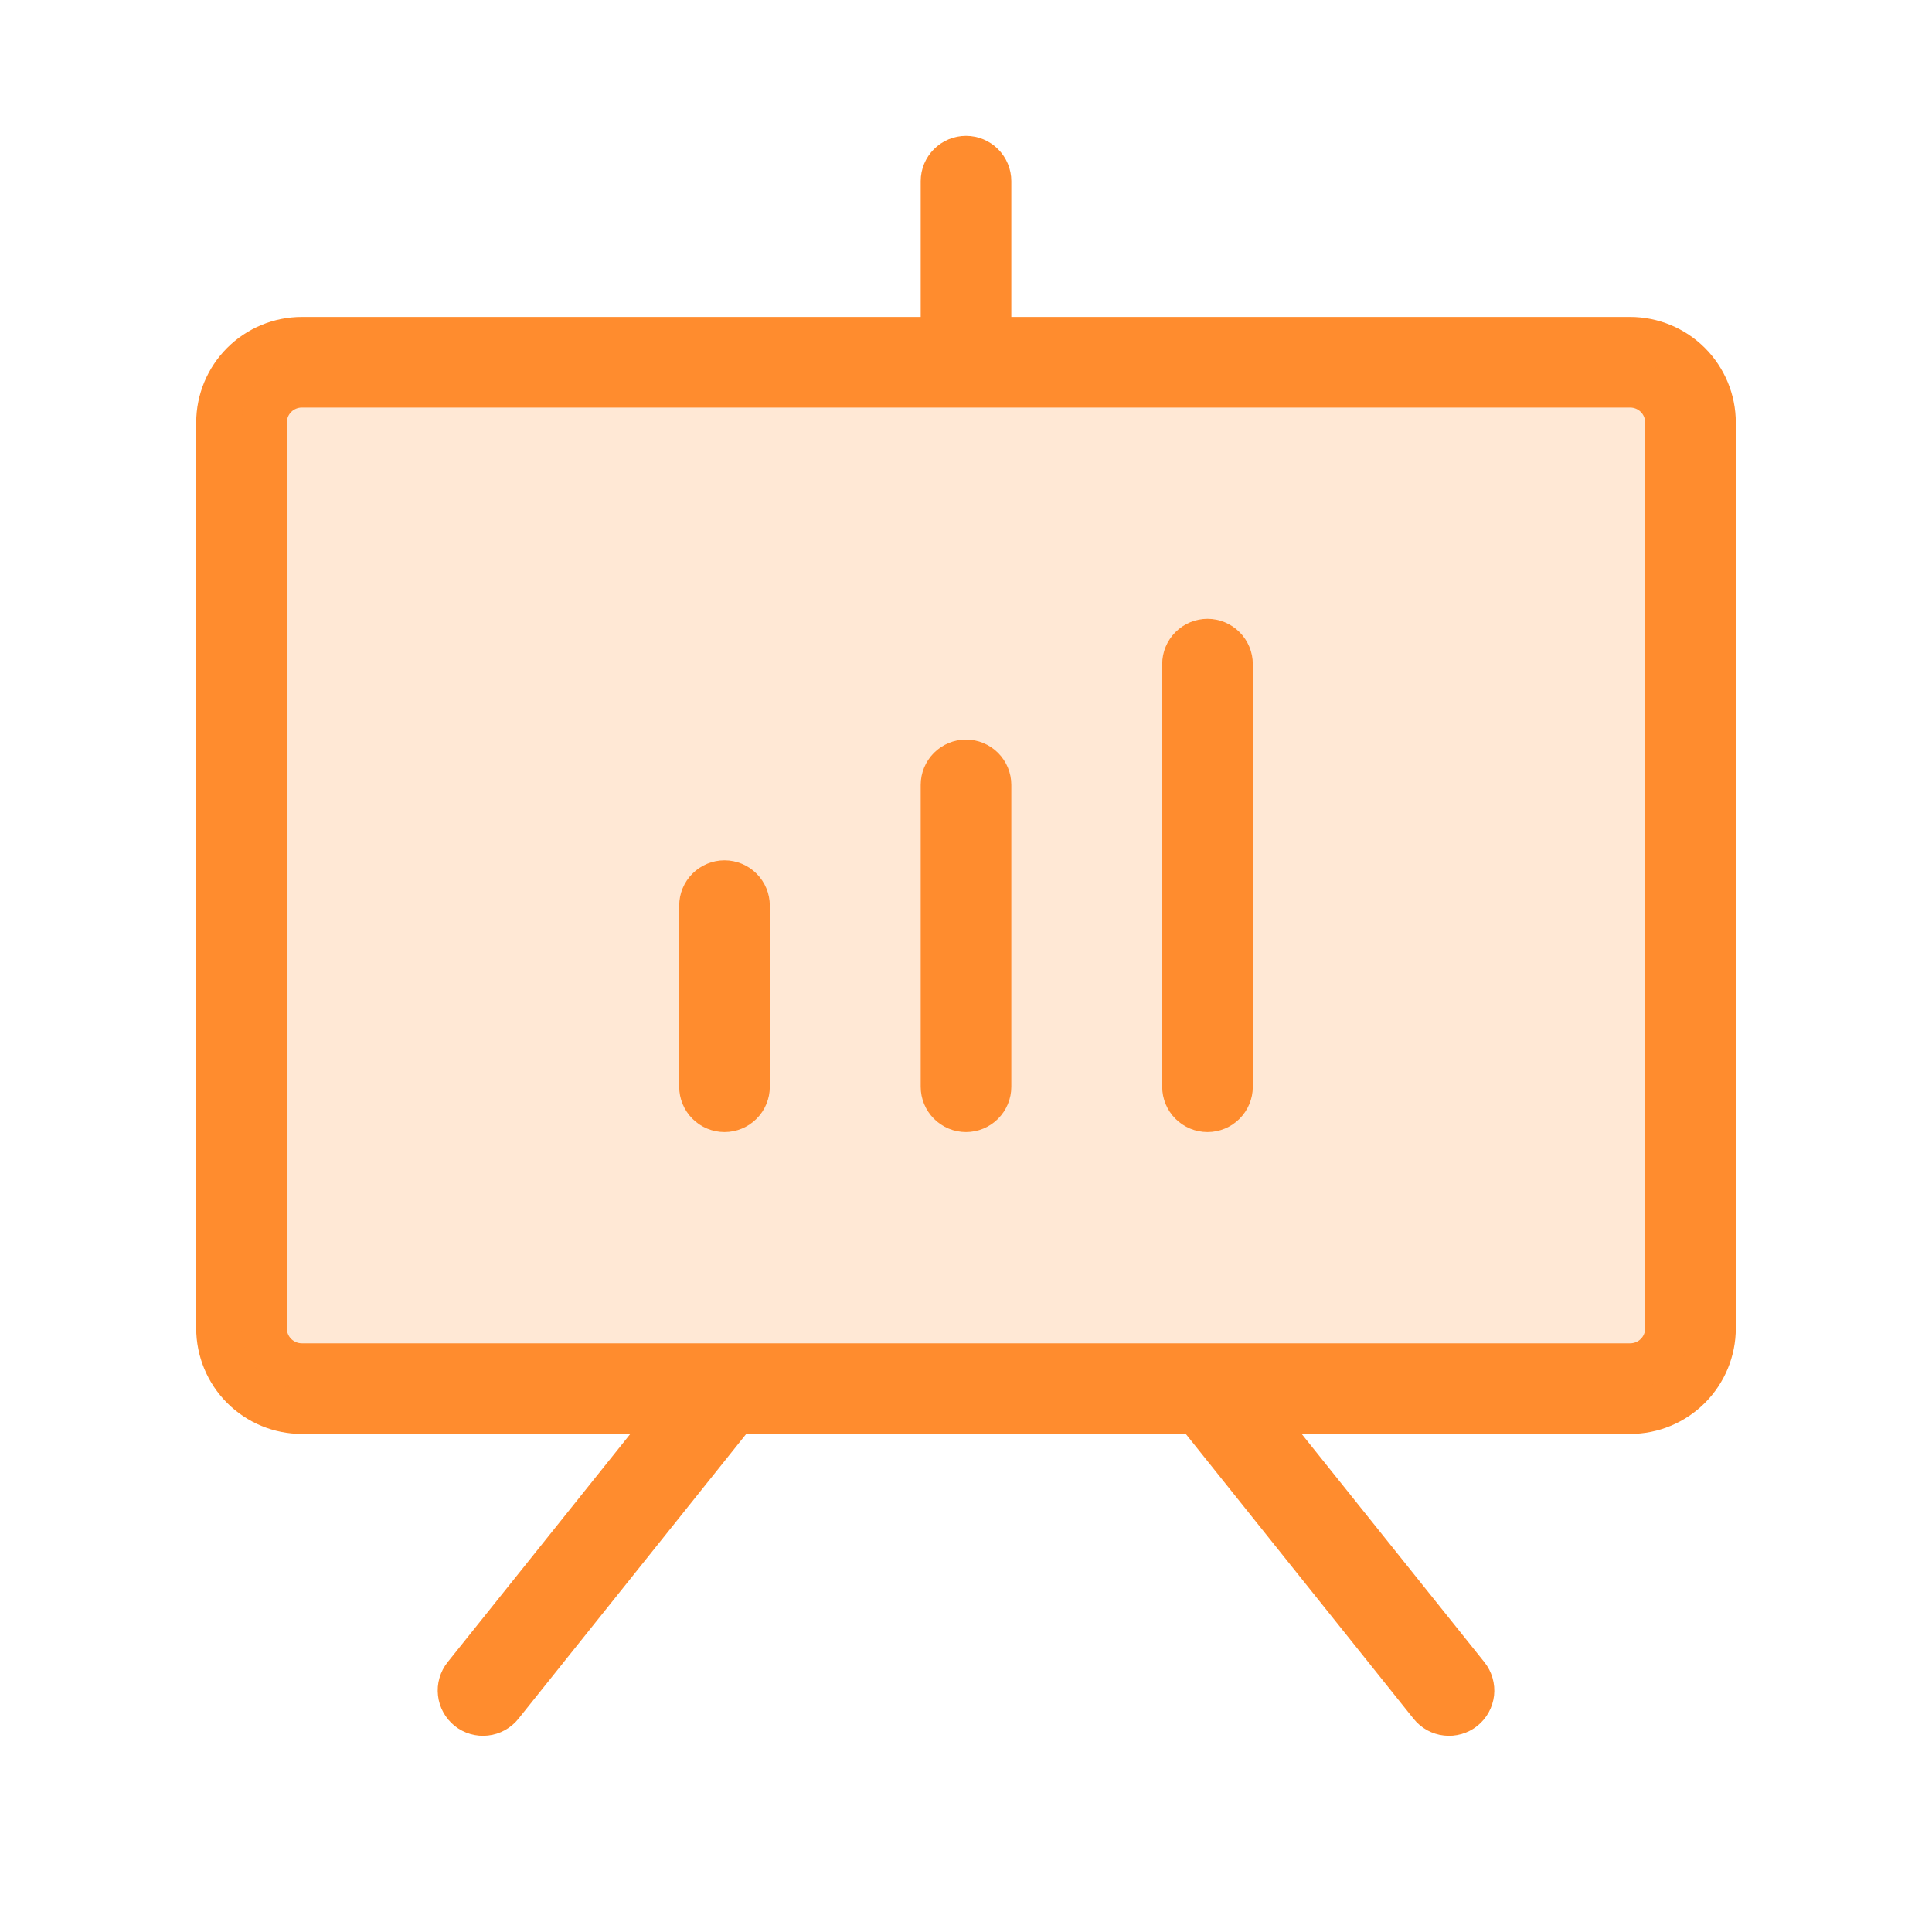
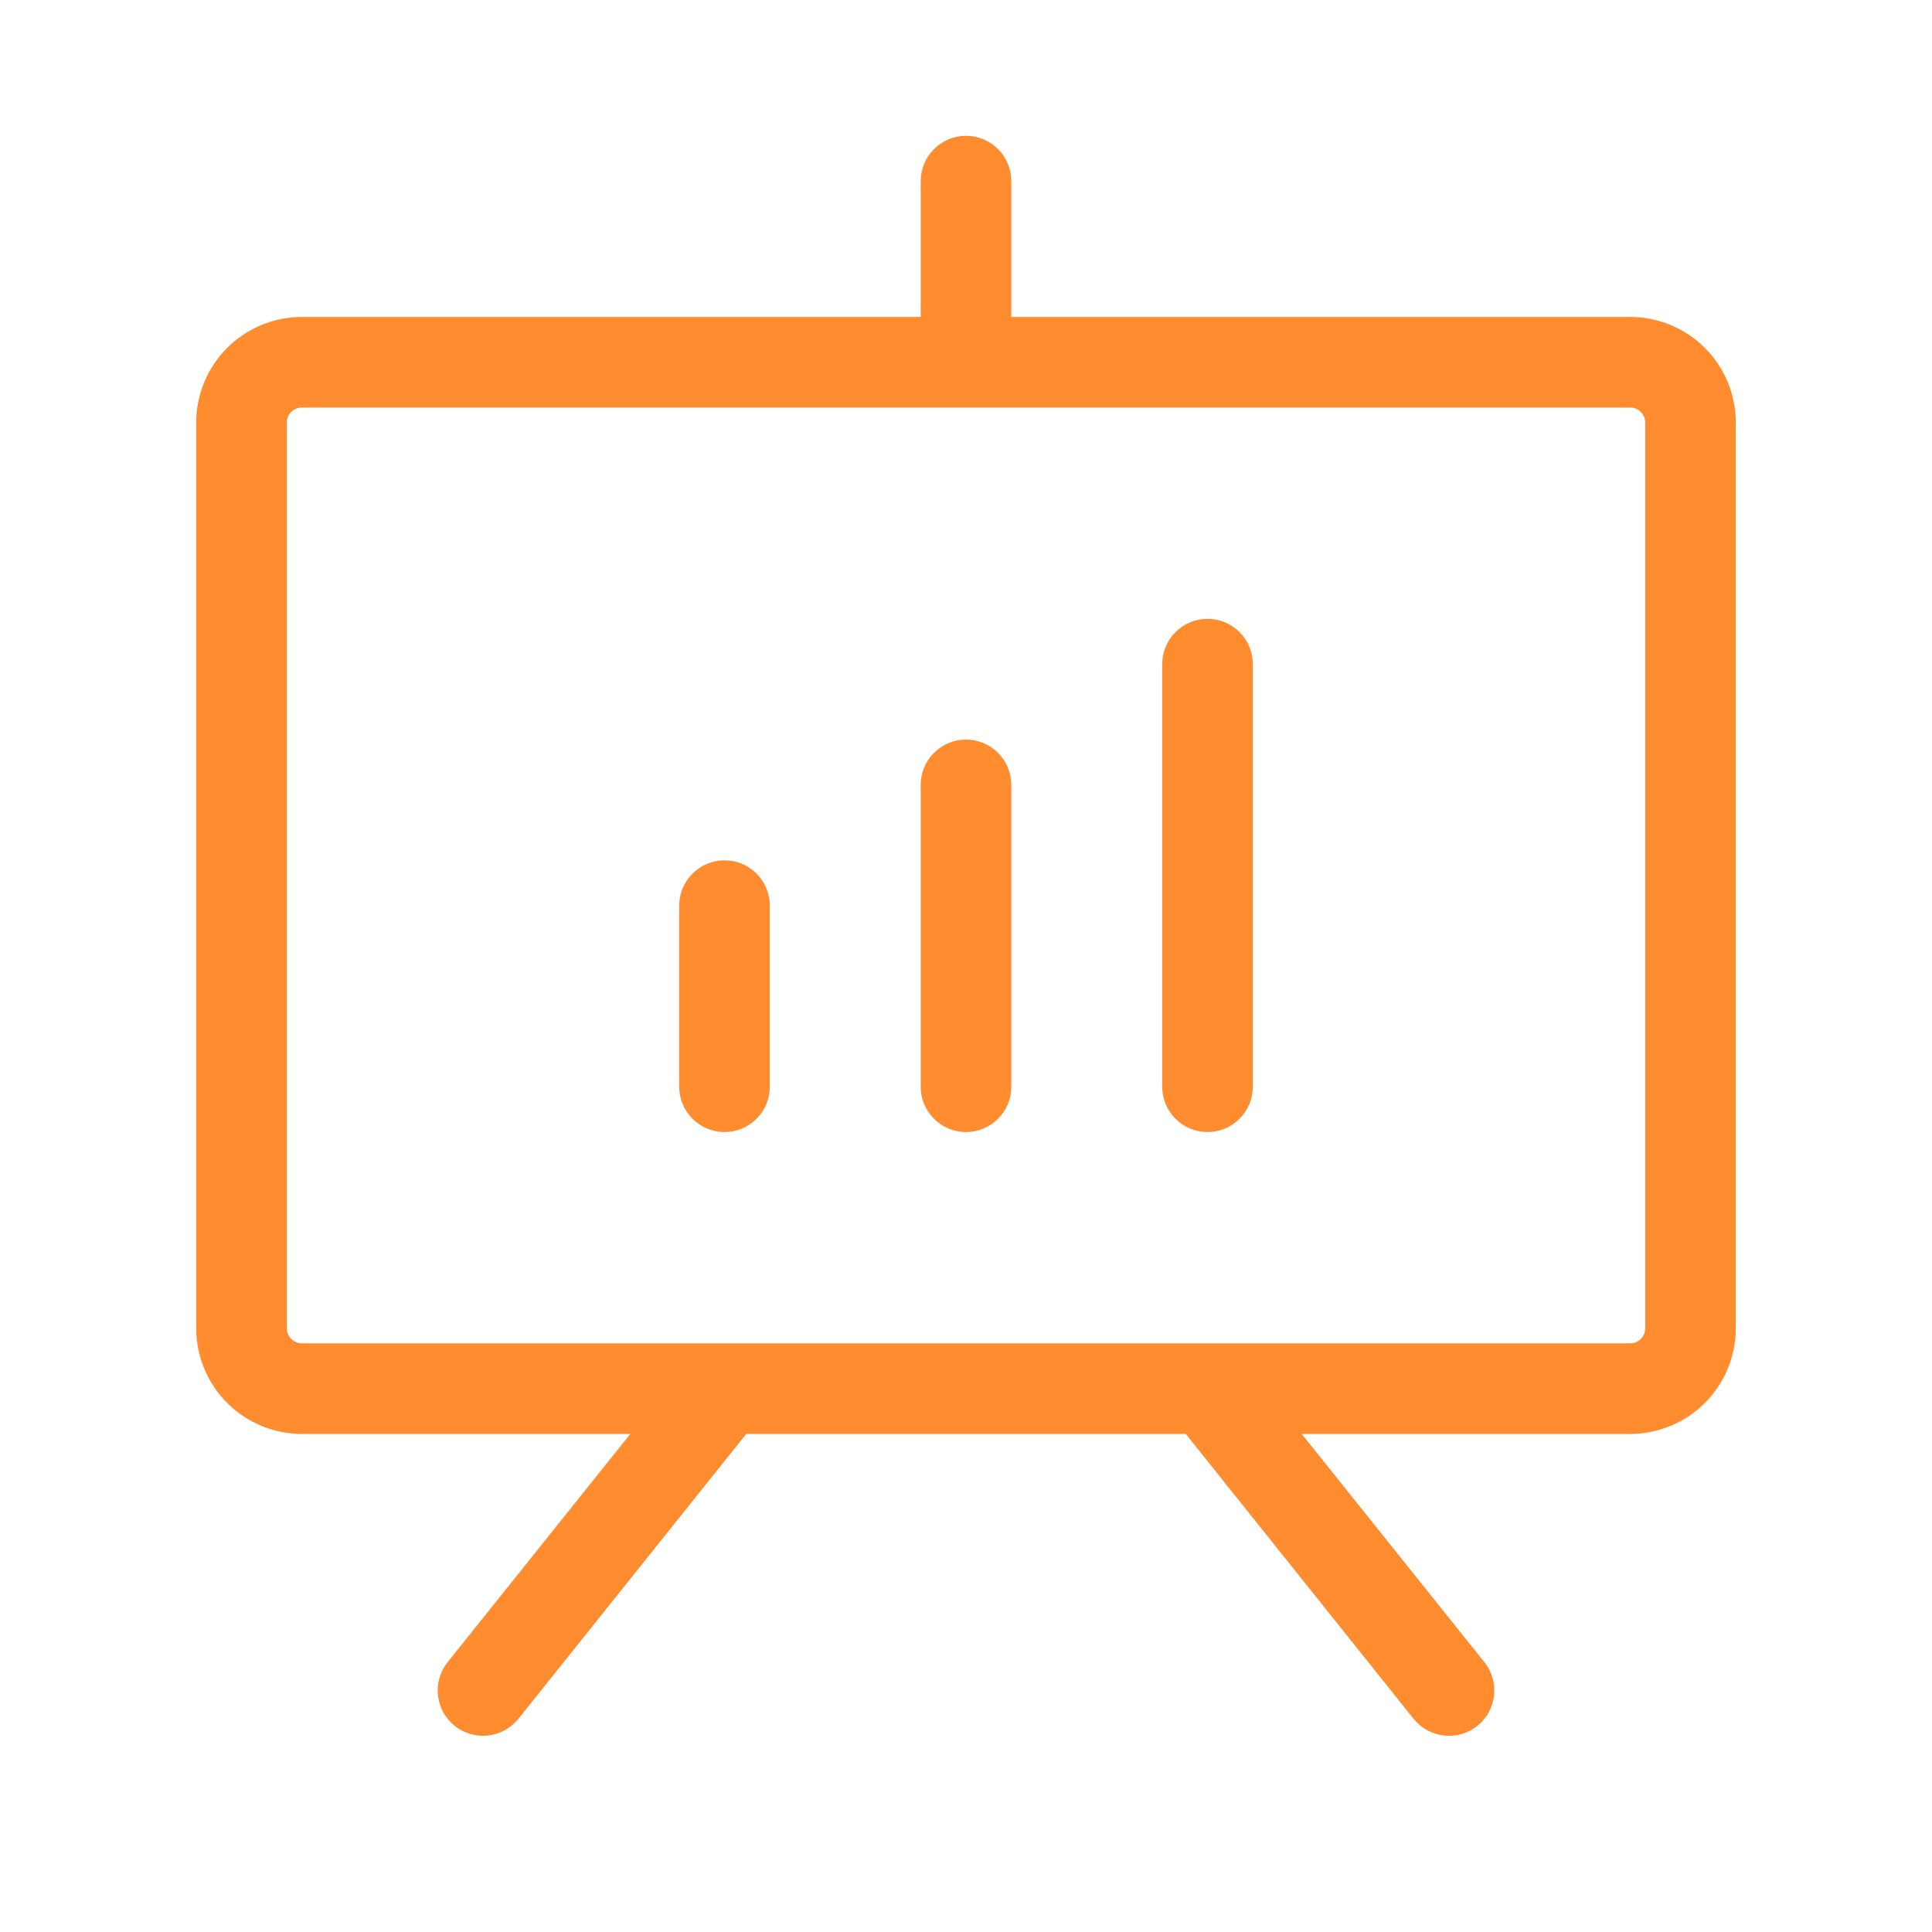
<svg xmlns="http://www.w3.org/2000/svg" width="40" height="40" viewBox="0 0 40 40" fill="none">
  <path d="M33.75 6.562H20.938V3.75C20.938 3.501 20.839 3.263 20.663 3.087C20.487 2.911 20.249 2.812 20 2.812C19.751 2.812 19.513 2.911 19.337 3.087C19.161 3.263 19.062 3.501 19.062 3.75V6.562H6.25C5.67 6.562 5.113 6.793 4.703 7.203C4.293 7.613 4.062 8.17 4.062 8.75V27.5C4.062 28.08 4.293 28.637 4.703 29.047C5.113 29.457 5.67 29.688 6.25 29.688H13.05L9.267 34.414C9.19 34.51 9.133 34.621 9.099 34.739C9.064 34.858 9.054 34.981 9.068 35.104C9.095 35.351 9.22 35.577 9.414 35.733C9.608 35.888 9.857 35.96 10.104 35.932C10.351 35.905 10.577 35.78 10.733 35.586L15.45 29.688H24.55L29.267 35.586C29.344 35.682 29.439 35.762 29.547 35.822C29.655 35.881 29.774 35.919 29.896 35.932C30.019 35.946 30.142 35.935 30.261 35.901C30.379 35.867 30.49 35.81 30.586 35.733C30.682 35.656 30.762 35.561 30.822 35.453C30.881 35.345 30.919 35.226 30.933 35.104C30.946 34.981 30.936 34.858 30.901 34.739C30.867 34.621 30.81 34.51 30.733 34.414L26.95 29.688H33.75C34.33 29.688 34.887 29.457 35.297 29.047C35.707 28.637 35.938 28.08 35.938 27.5V8.75C35.938 8.17 35.707 7.613 35.297 7.203C34.887 6.793 34.33 6.562 33.75 6.562ZM34.062 27.5C34.062 27.583 34.03 27.662 33.971 27.721C33.912 27.78 33.833 27.812 33.75 27.812H6.25C6.167 27.812 6.088 27.78 6.029 27.721C5.97 27.662 5.938 27.583 5.938 27.5V8.75C5.938 8.667 5.97 8.588 6.029 8.529C6.088 8.47 6.167 8.438 6.25 8.438H33.75C33.833 8.438 33.912 8.47 33.971 8.529C34.03 8.588 34.062 8.667 34.062 8.75V27.5ZM15.938 18.75V22.5C15.938 22.749 15.839 22.987 15.663 23.163C15.487 23.339 15.249 23.438 15 23.438C14.751 23.438 14.513 23.339 14.337 23.163C14.161 22.987 14.062 22.749 14.062 22.5V18.75C14.062 18.501 14.161 18.263 14.337 18.087C14.513 17.911 14.751 17.812 15 17.812C15.249 17.812 15.487 17.911 15.663 18.087C15.839 18.263 15.938 18.501 15.938 18.75ZM20.938 16.25V22.5C20.938 22.749 20.839 22.987 20.663 23.163C20.487 23.339 20.249 23.438 20 23.438C19.751 23.438 19.513 23.339 19.337 23.163C19.161 22.987 19.062 22.749 19.062 22.5V16.25C19.062 16.001 19.161 15.763 19.337 15.587C19.513 15.411 19.751 15.312 20 15.312C20.249 15.312 20.487 15.411 20.663 15.587C20.839 15.763 20.938 16.001 20.938 16.25ZM25.938 13.75V22.5C25.938 22.749 25.839 22.987 25.663 23.163C25.487 23.339 25.249 23.438 25 23.438C24.751 23.438 24.513 23.339 24.337 23.163C24.161 22.987 24.062 22.749 24.062 22.5V13.75C24.062 13.501 24.161 13.263 24.337 13.087C24.513 12.911 24.751 12.812 25 12.812C25.249 12.812 25.487 12.911 25.663 13.087C25.839 13.263 25.938 13.501 25.938 13.75Z" fill="#FF8C2E" />
-   <path opacity="0.2" d="M35 8.75V27.5C35 27.831 34.868 28.149 34.634 28.384C34.4 28.618 34.081 28.75 33.75 28.75H6.25C5.918 28.75 5.601 28.618 5.366 28.384C5.132 28.149 5 27.831 5 27.5V8.75C5 8.418 5.132 8.101 5.366 7.866C5.601 7.632 5.918 7.5 6.25 7.5H33.75C34.081 7.5 34.4 7.632 34.634 7.866C34.868 8.101 35 8.418 35 8.75Z" fill="#FF8C2E" />
</svg>